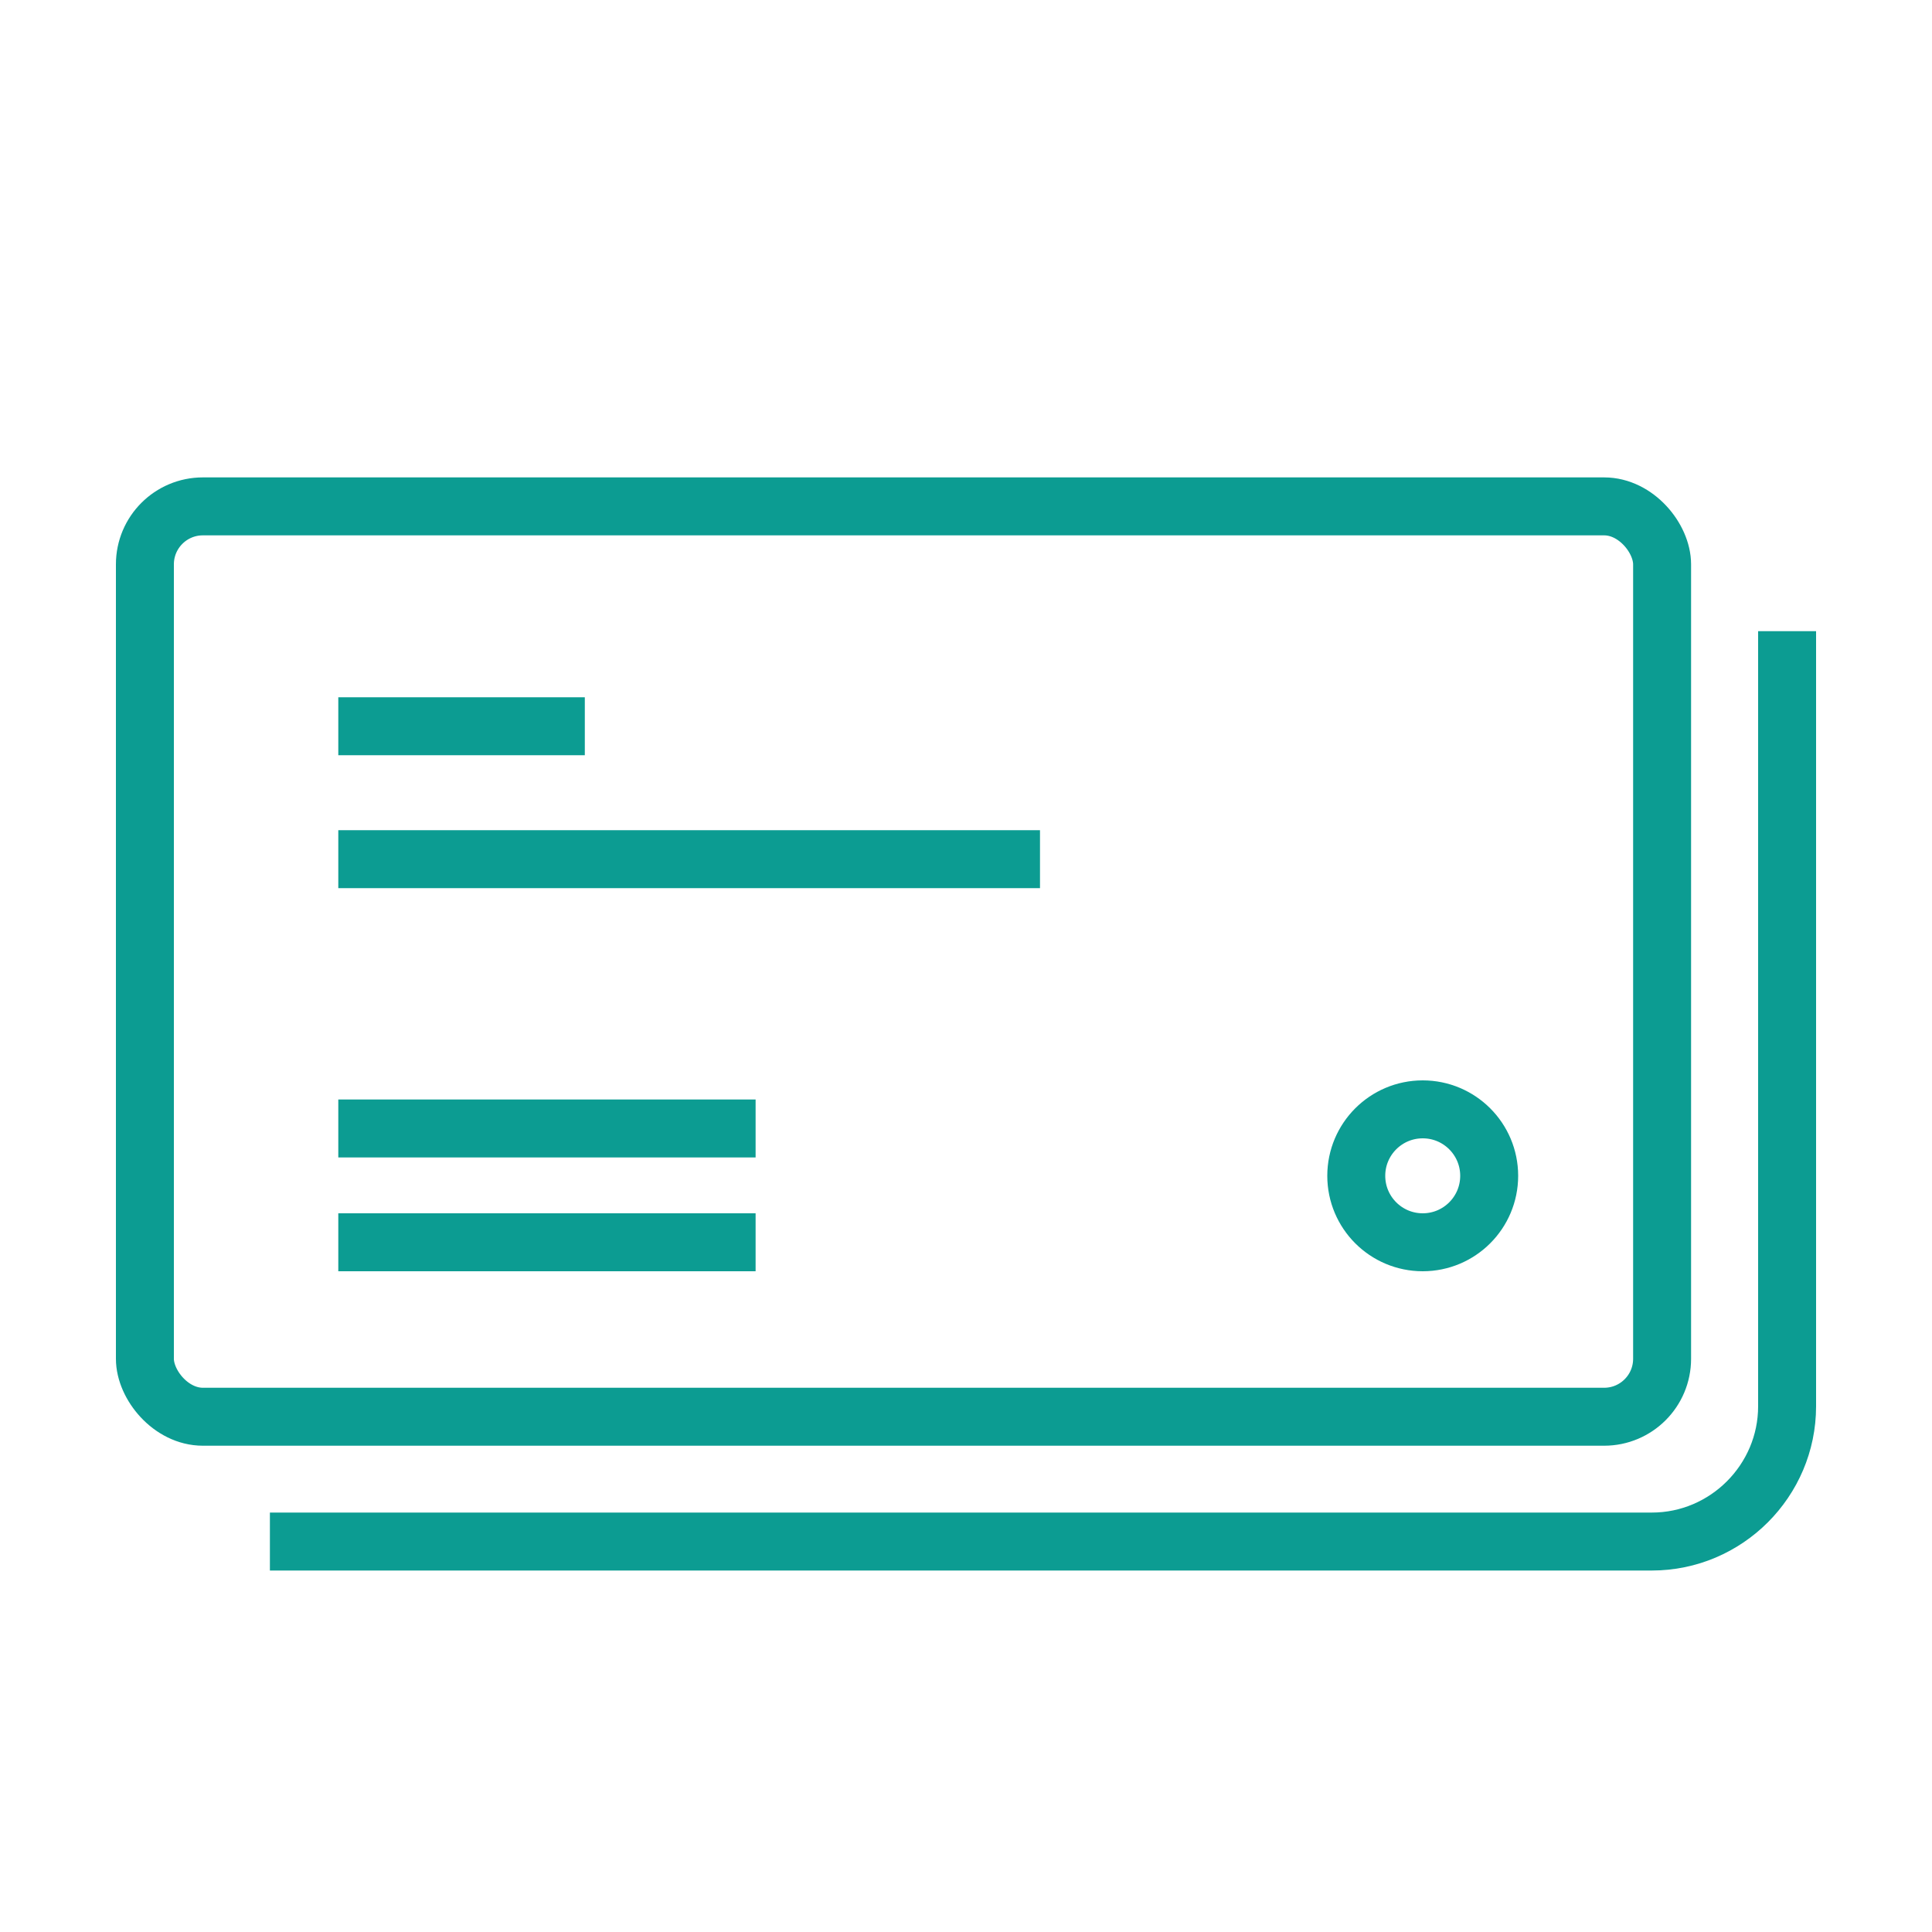
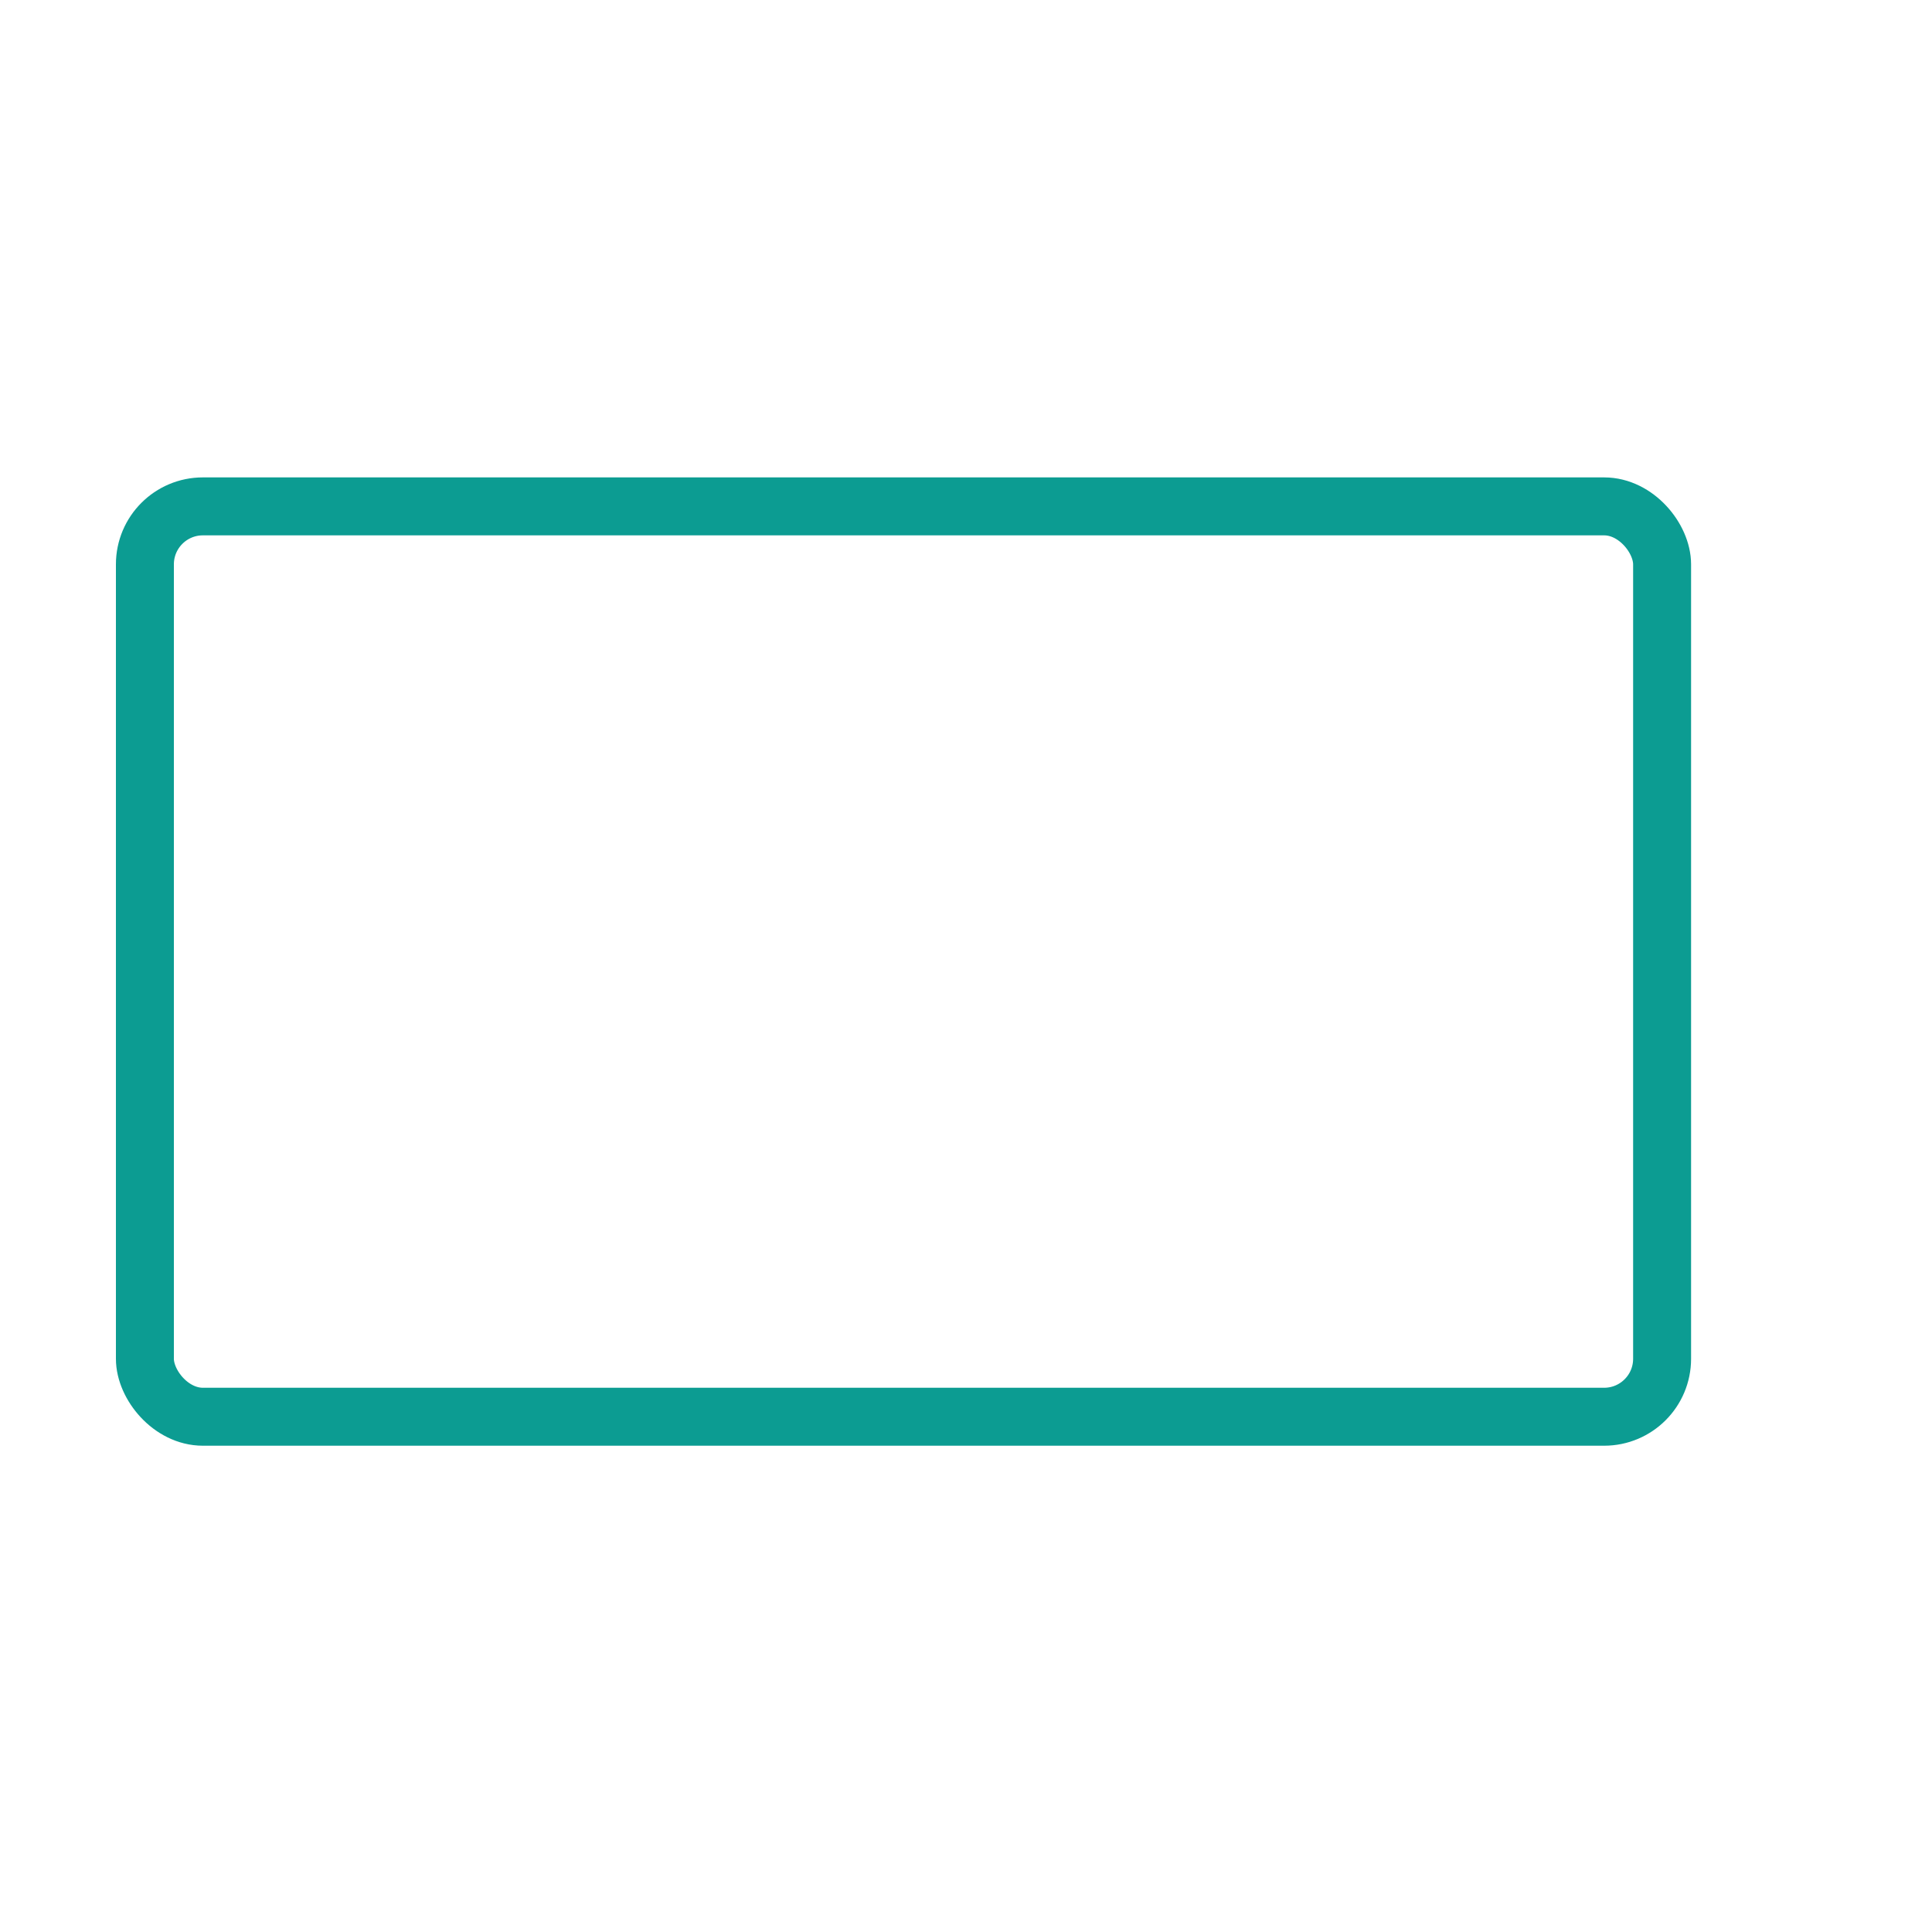
<svg xmlns="http://www.w3.org/2000/svg" id="svg" viewBox="0 0 100 100">
  <defs>
    <style>.cls-1{fill:none;stroke:#0c9c92;stroke-linejoin:round;stroke-width:3px}</style>
  </defs>
-   <path d="M92.5 32.67v40.12c0 3.85-3.15 7-7 7H13.97m3.54-42.2h12.76M17.51 58.41h21.6m-21.6 5.89h21.6m-21.6-19.83h36.32" class="cls-1" />
  <rect width="78.53" height="47.12" x="7.5" y="26.21" class="cls-1" rx="3" ry="3" />
-   <circle cx="73.64" cy="60.86" r="3.44" class="cls-1" />
</svg>